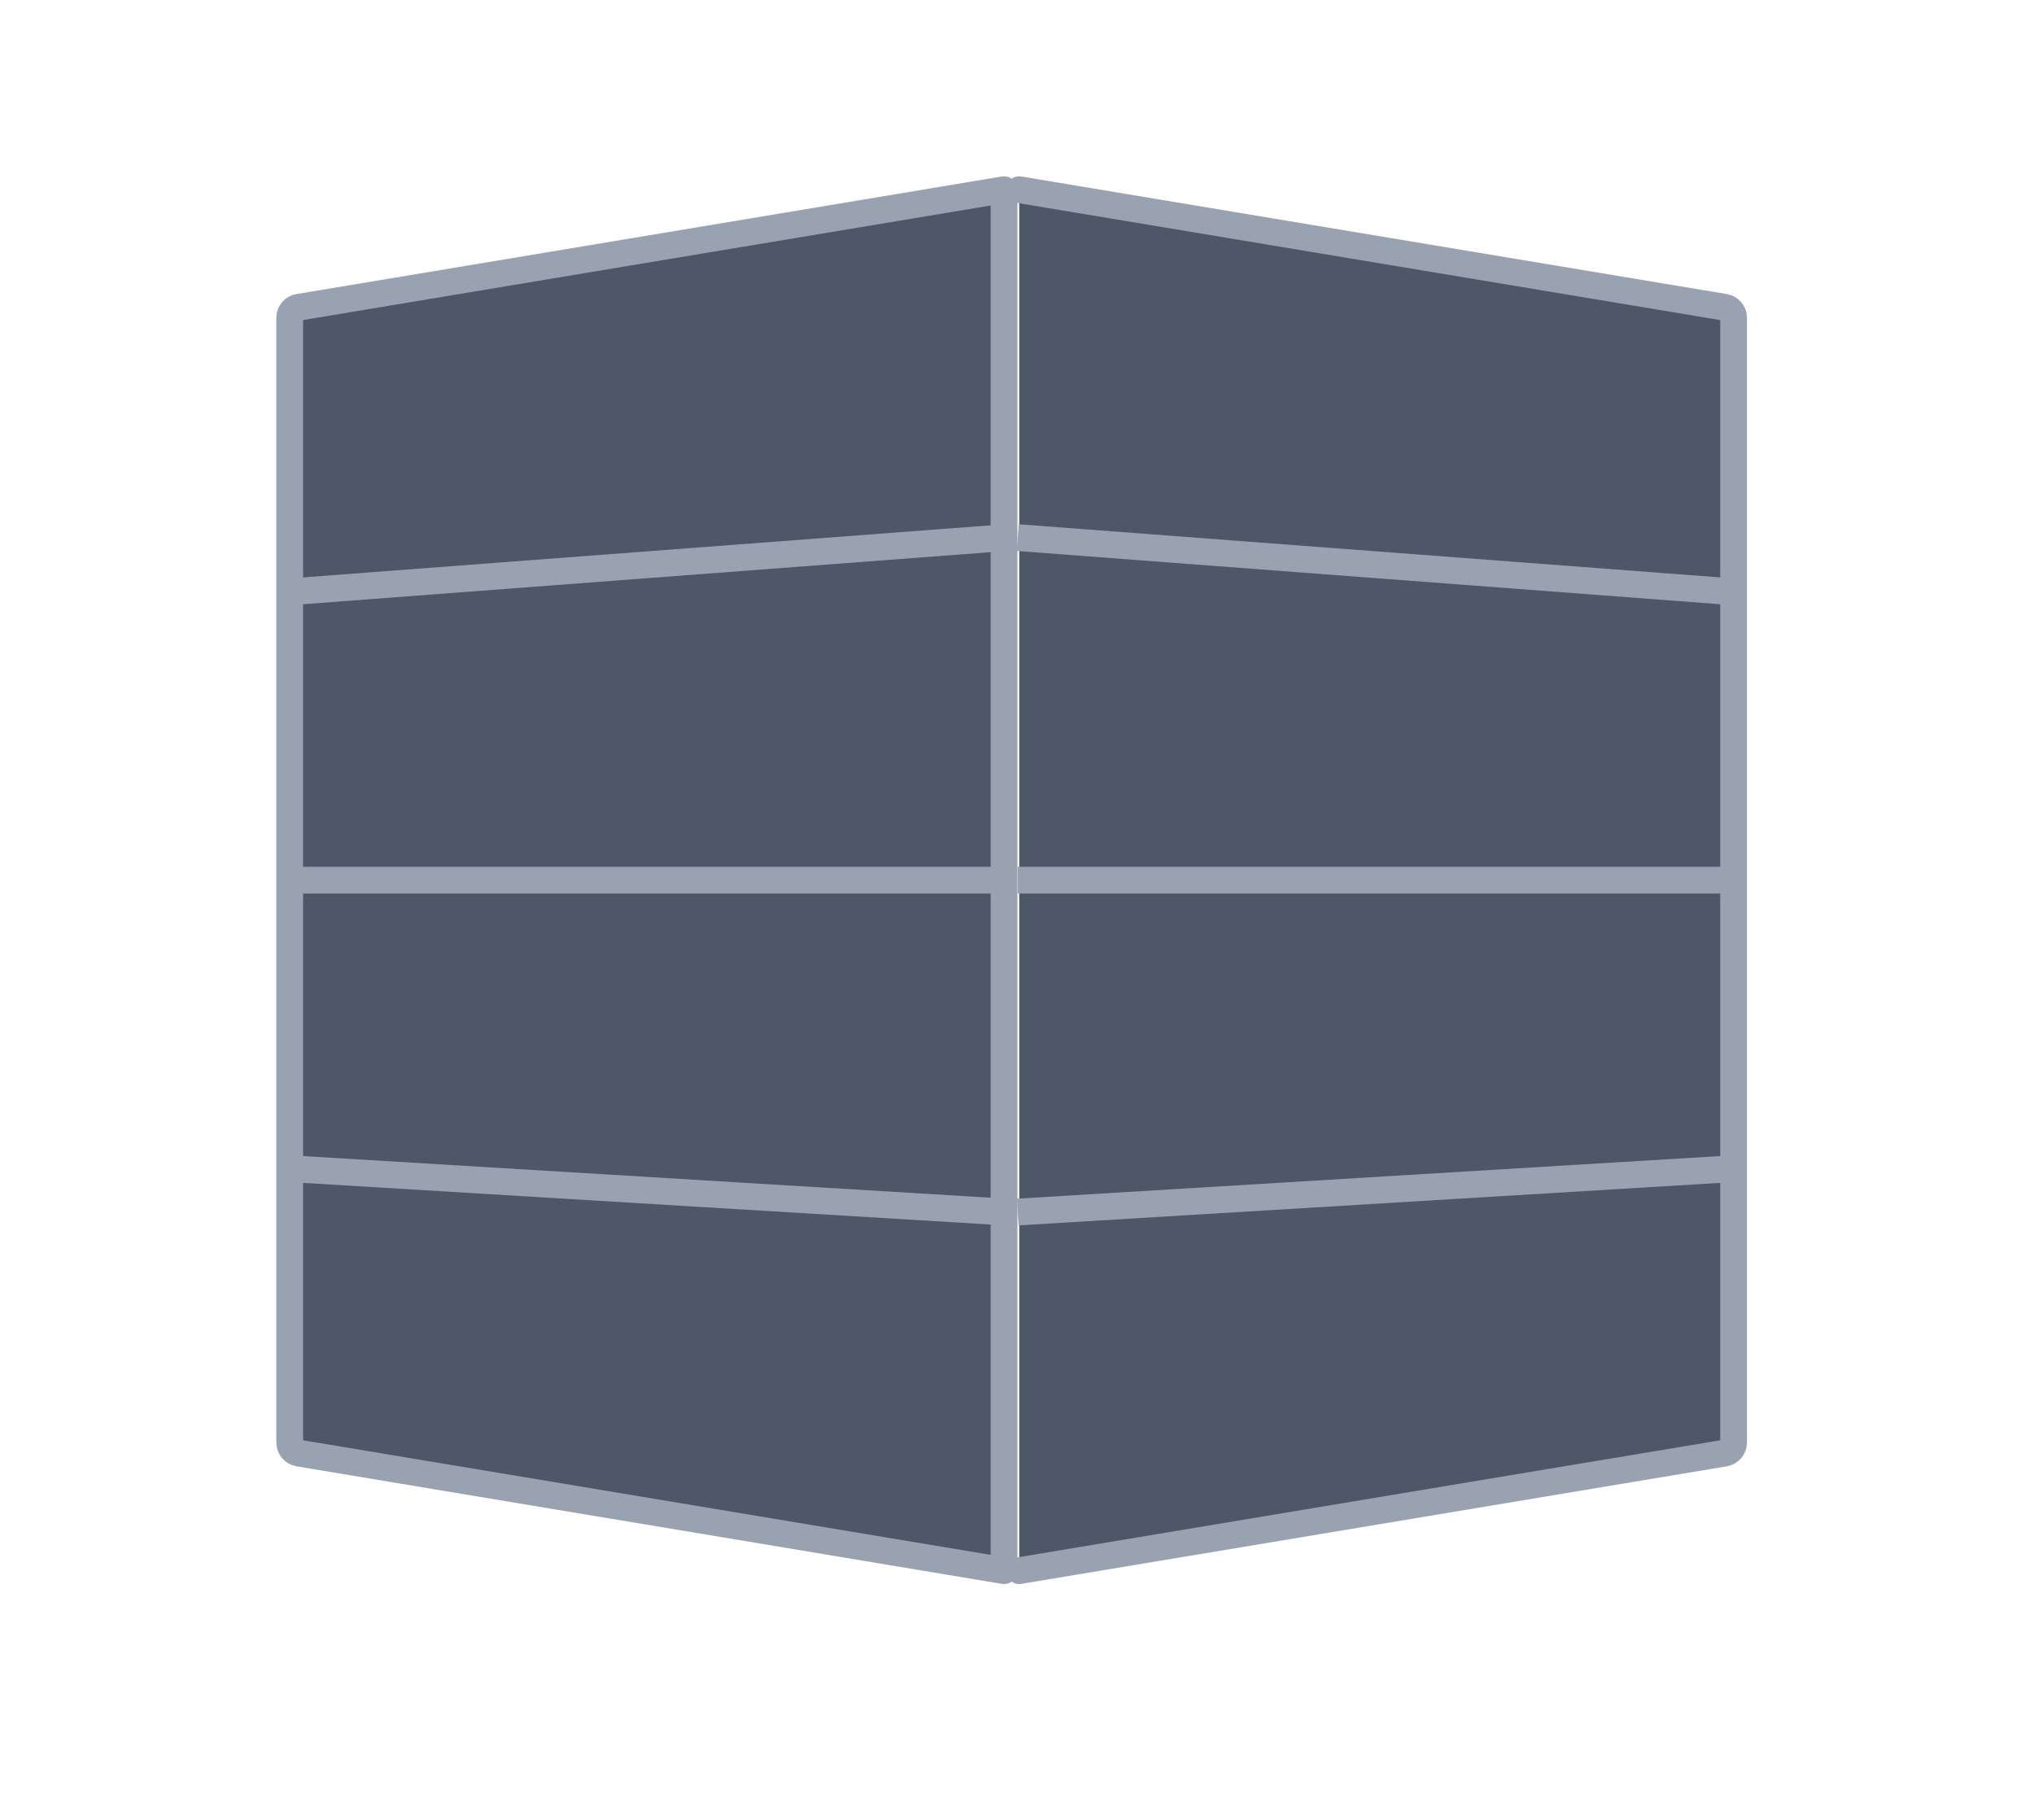
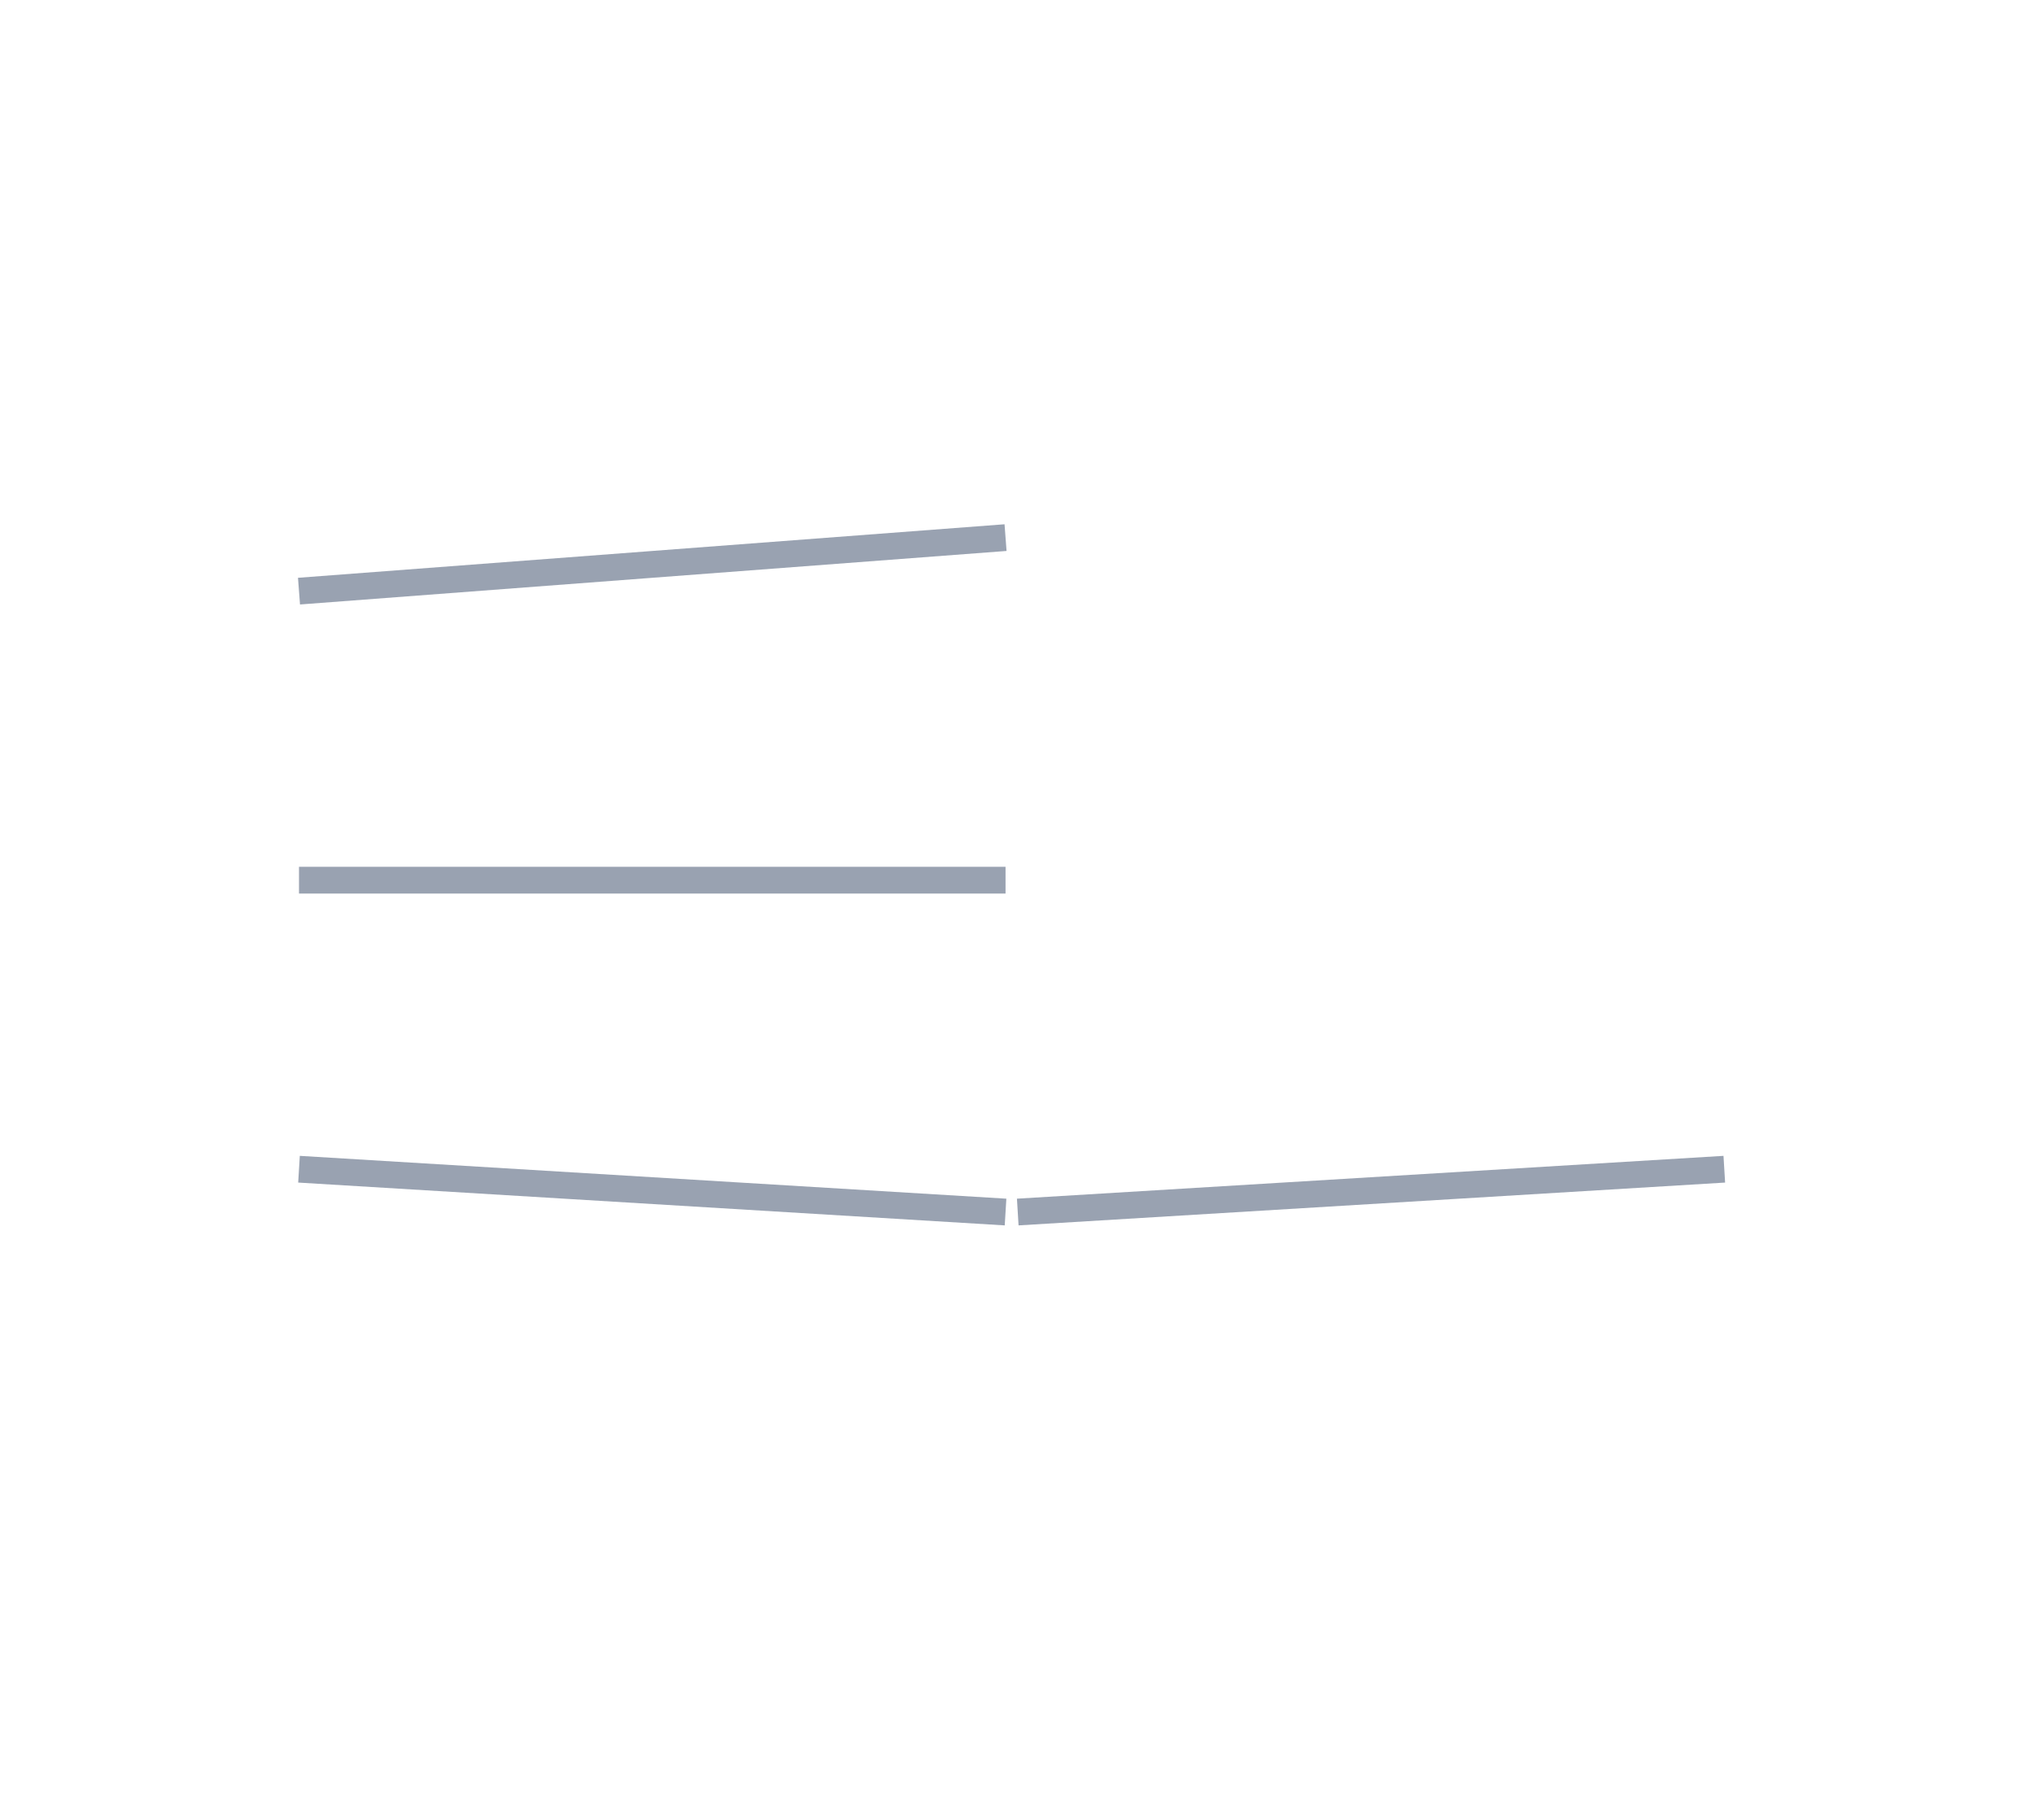
<svg xmlns="http://www.w3.org/2000/svg" id="Layer_1" data-name="Layer 1" viewBox="0 0 190 170">
  <defs>
    <style>
      .cls-1 {
        stroke-linejoin: round;
      }

      .cls-1, .cls-2, .cls-3 {
        stroke: #99a2b1;
        stroke-width: 2.5px;
      }

      .cls-1, .cls-3 {
        fill: #4e5768;
      }

      .cls-2 {
        fill: #fff;
      }

      .cls-2, .cls-3 {
        stroke-miterlimit: 10;
      }

      .cls-3 {
        stroke-linecap: round;
      }
    </style>
  </defs>
-   <path class="cls-1" d="M93.79,146.72l-65.89-10.98c-.48-.08-.84-.5-.84-.99V29.69c0-.49.35-.91.84-.99l65.89-10.98v129Z" />
-   <path class="cls-3" d="M95.21,146.72l65.89-10.98c.48-.08.84-.5.84-.99V29.69c0-.49-.35-.91-.84-.99l-65.89-10.98" />
  <line class="cls-2" x1="27.93" y1="82.22" x2="93.93" y2="82.22" />
  <line class="cls-2" x1="27.93" y1="55.22" x2="93.93" y2="50.22" />
  <line class="cls-2" x1="27.93" y1="109.22" x2="93.93" y2="113.22" />
-   <line class="cls-2" x1="161.07" y1="82.22" x2="95.07" y2="82.22" />
-   <line class="cls-2" x1="161.07" y1="55.22" x2="95.07" y2="50.22" />
  <line class="cls-2" x1="161.07" y1="109.22" x2="95.07" y2="113.22" />
</svg>